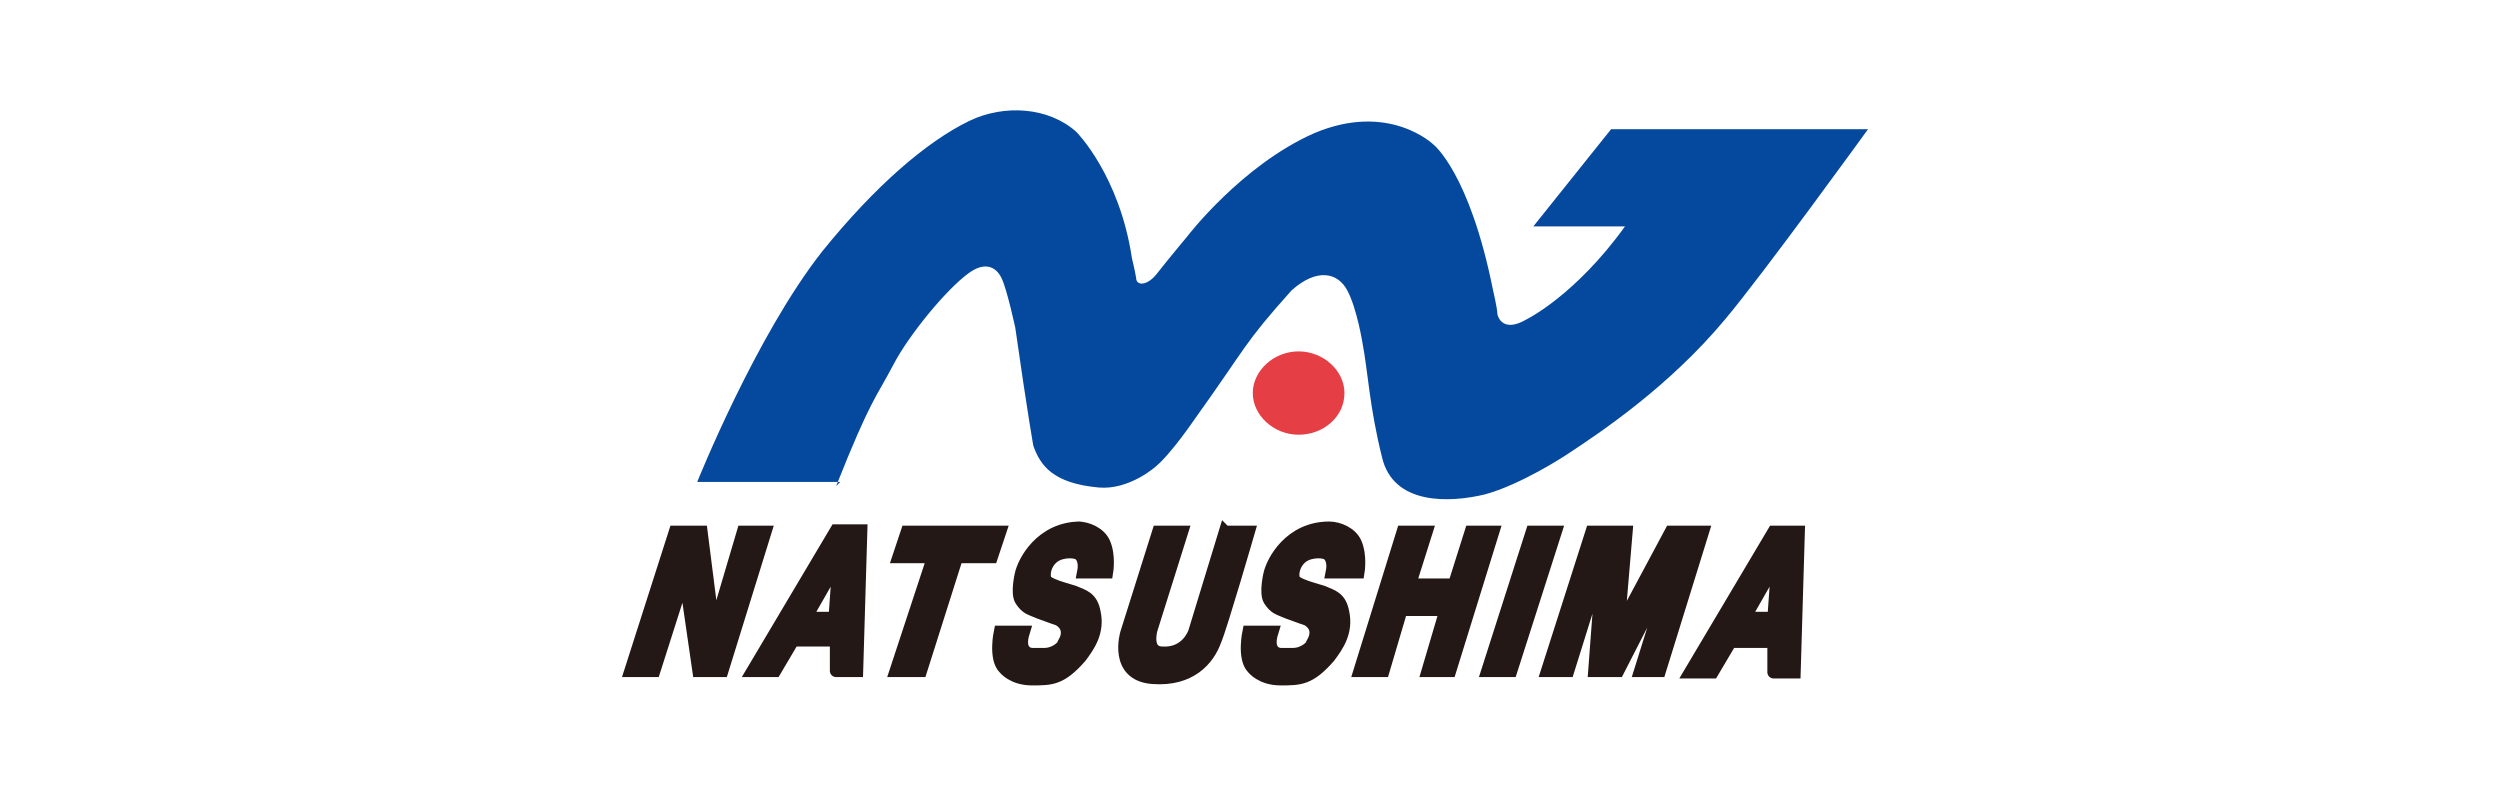
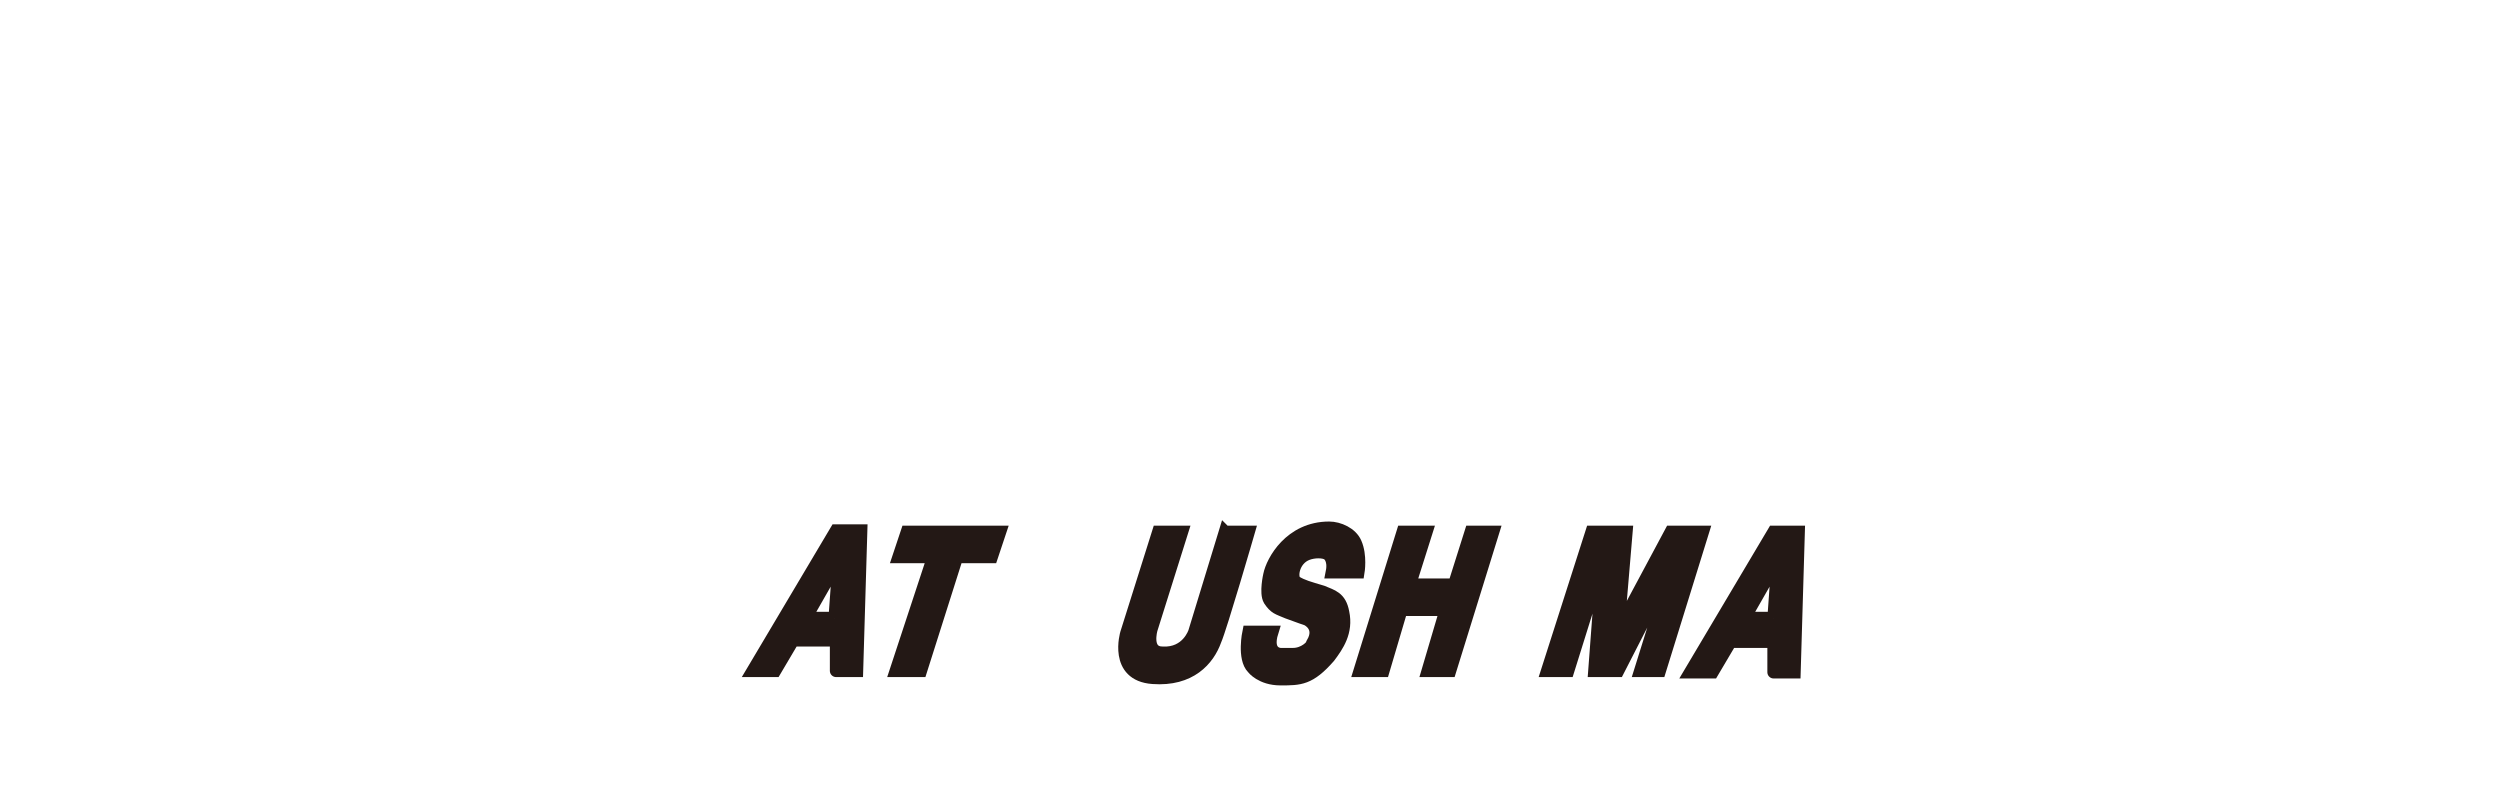
<svg xmlns="http://www.w3.org/2000/svg" id="_レイヤー_1" version="1.1" viewBox="0 0 180 57">
  <defs>
    <style>
      .st0 {
        fill: #231815;
        stroke: #231815;
        stroke-width: .9px;
      }

      .st1 {
        fill: #05499e;
      }

      .st2 {
        fill: #e63e45;
      }
    </style>
  </defs>
-   <path class="st1" d="M60.5,34.7h-10.3s4.2-10.5,9-16.6c3.8-4.7,7.5-7.9,10.6-9.4,2.5-1.2,5.7-1,7.7.8,0,0,3.1,3.1,4,9.1,0,0,.2.8.3,1.4,0,.6.8.6,1.5-.3s2.2-2.7,2.2-2.7c0,0,3.9-5.1,9.1-7.4,5.4-2.3,8.6.8,8.6.8,0,0,2.6,2,4.3,10.5,0,0,.3,1.3.3,1.6,0,.3.4,1.5,2.1.5,0,0,3.5-1.7,7.1-6.7h-6.6l5.6-7h18.5s-7.6,10.5-10.3,13.7c-4,4.8-8.9,8.1-11.5,9.8,0,0-3.2,2.1-5.8,2.8-2.5.6-6.6.8-7.4-2.7-.9-3.6-1-6.1-1.4-8.2,0,0-.4-2.5-1.1-3.8s-2.2-1.6-4,0c-3.5,3.9-3.2,4-7,9.3,0,0-1.7,2.5-2.8,3.4,0,0-1.9,1.7-4.1,1.5-3.3-.3-4.2-1.6-4.7-3,0,0-.4-2.2-1.3-8.5,0,0-.6-2.8-1-3.6s-1.2-1.2-2.4-.3c-1.5,1.1-4.2,4.3-5.4,6.6-1.2,2.3-1.6,2.4-4.1,8.7h0Z" />
-   <path class="st2" d="M96.8,28.3c0,1.7-1.5,3-3.3,3s-3.3-1.4-3.3-3,1.5-3,3.3-3,3.3,1.4,3.3,3Z" />
  <g>
-     <polygon class="st0" points="53.5 38.3 51.4 45.4 50.5 38.3 48.6 38.3 45.4 48.3 47.1 48.3 49.3 41.4 50.3 48.3 52 48.3 55.1 38.3 53.5 38.3" />
    <polygon class="st0" points="65.3 38.3 64.7 40.1 67.2 40.1 64.5 48.3 66.3 48.3 68.9 40.1 71.4 40.1 72 38.3 65.3 38.3" />
-     <path class="st0" d="M77.8,38c-2.8,0-4.1,2.4-4.3,3.4,0,0-.3,1.3,0,1.8.4.6.6.6,1.3.9.8.3,1.4.5,1.4.5,0,0,1.1.5.4,1.7,0,.2-.6.8-1.4.8-.2,0-.7,0-.9,0,0,0-1.1,0-.6-1.6h-1.7s-.4,1.9.3,2.6c0,0,.6.8,2,.8s2.1,0,3.5-1.6c.6-.8,1.3-1.8,1-3.2-.2-1.1-.8-1.2-1.5-1.5-1-.3-1.4-.4-1.9-.7-.4-.3-.2-1.6.8-2,.5-.2,1.2-.2,1.5,0,0,0,.5.3.3,1.3h1.7s.2-1.2-.2-2.1c-.3-.7-1.2-1.1-1.9-1.1h0Z" />
    <path class="st0" d="M97.8,41.2s.2-1.2-.2-2.1c-.3-.7-1.2-1.1-1.9-1.1-2.8,0-4.1,2.4-4.3,3.4,0,0-.3,1.3,0,1.8.4.6.6.6,1.3.9.8.3,1.4.5,1.4.5,0,0,1.1.5.4,1.7,0,.2-.6.8-1.4.8-.2,0-.7,0-.9,0,0,0-1.1,0-.6-1.6h-1.7s-.4,1.9.3,2.6c0,0,.6.8,2,.8s2.1,0,3.5-1.6c.6-.8,1.3-1.8,1-3.2-.2-1.1-.8-1.2-1.5-1.5-1-.3-1.4-.4-1.9-.7-.4-.3-.2-1.6.8-2,.5-.2,1.2-.2,1.5,0,0,0,.5.3.3,1.3h1.7Z" />
    <path class="st0" d="M88.2,38.3l-2.2,7.2s-.5,1.6-2.3,1.5c-1.3,0-.8-1.7-.8-1.7l2.2-7h-1.7l-2.3,7.3s-.9,3,1.9,3.2c2.7.2,4-1.3,4.5-2.7.4-.9,2.4-7.8,2.4-7.8h-1.7Z" />
    <polygon class="st0" points="105.9 38.3 104.7 42.1 101.5 42.1 102.7 38.3 101 38.3 97.9 48.3 99.6 48.3 100.9 43.9 104.1 43.9 102.8 48.3 104.4 48.3 107.5 38.3 105.9 38.3" />
-     <polygon class="st0" points="110.3 38.3 107.1 48.3 108.8 48.3 112 38.3 110.3 38.3" />
    <polygon class="st0" points="120.3 38.3 116.5 45.4 117.1 38.3 114.6 38.3 111.4 48.3 112.9 48.3 115.4 40.3 114.8 48.3 116.5 48.3 120.6 40.3 118.1 48.3 119.5 48.3 122.6 38.3 120.3 38.3" />
    <path class="st0" d="M127.7,38.3l-6,10.1h1.6l1.3-2.2h3.1v2.2c-.1,0,1.5,0,1.5,0l.3-10.1h-1.8ZM127.7,44.5h-2.1l2.4-4.2-.3,4.2Z" />
    <path class="st0" d="M54.2,48.3h1.6l1.3-2.2h3.1v2.2c-.1,0,1.5,0,1.5,0l.3-10.1h-1.8l-6,10.1h0ZM60.1,44.5h-2.1l2.4-4.2s-.3,4.2-.3,4.2Z" />
  </g>
</svg>